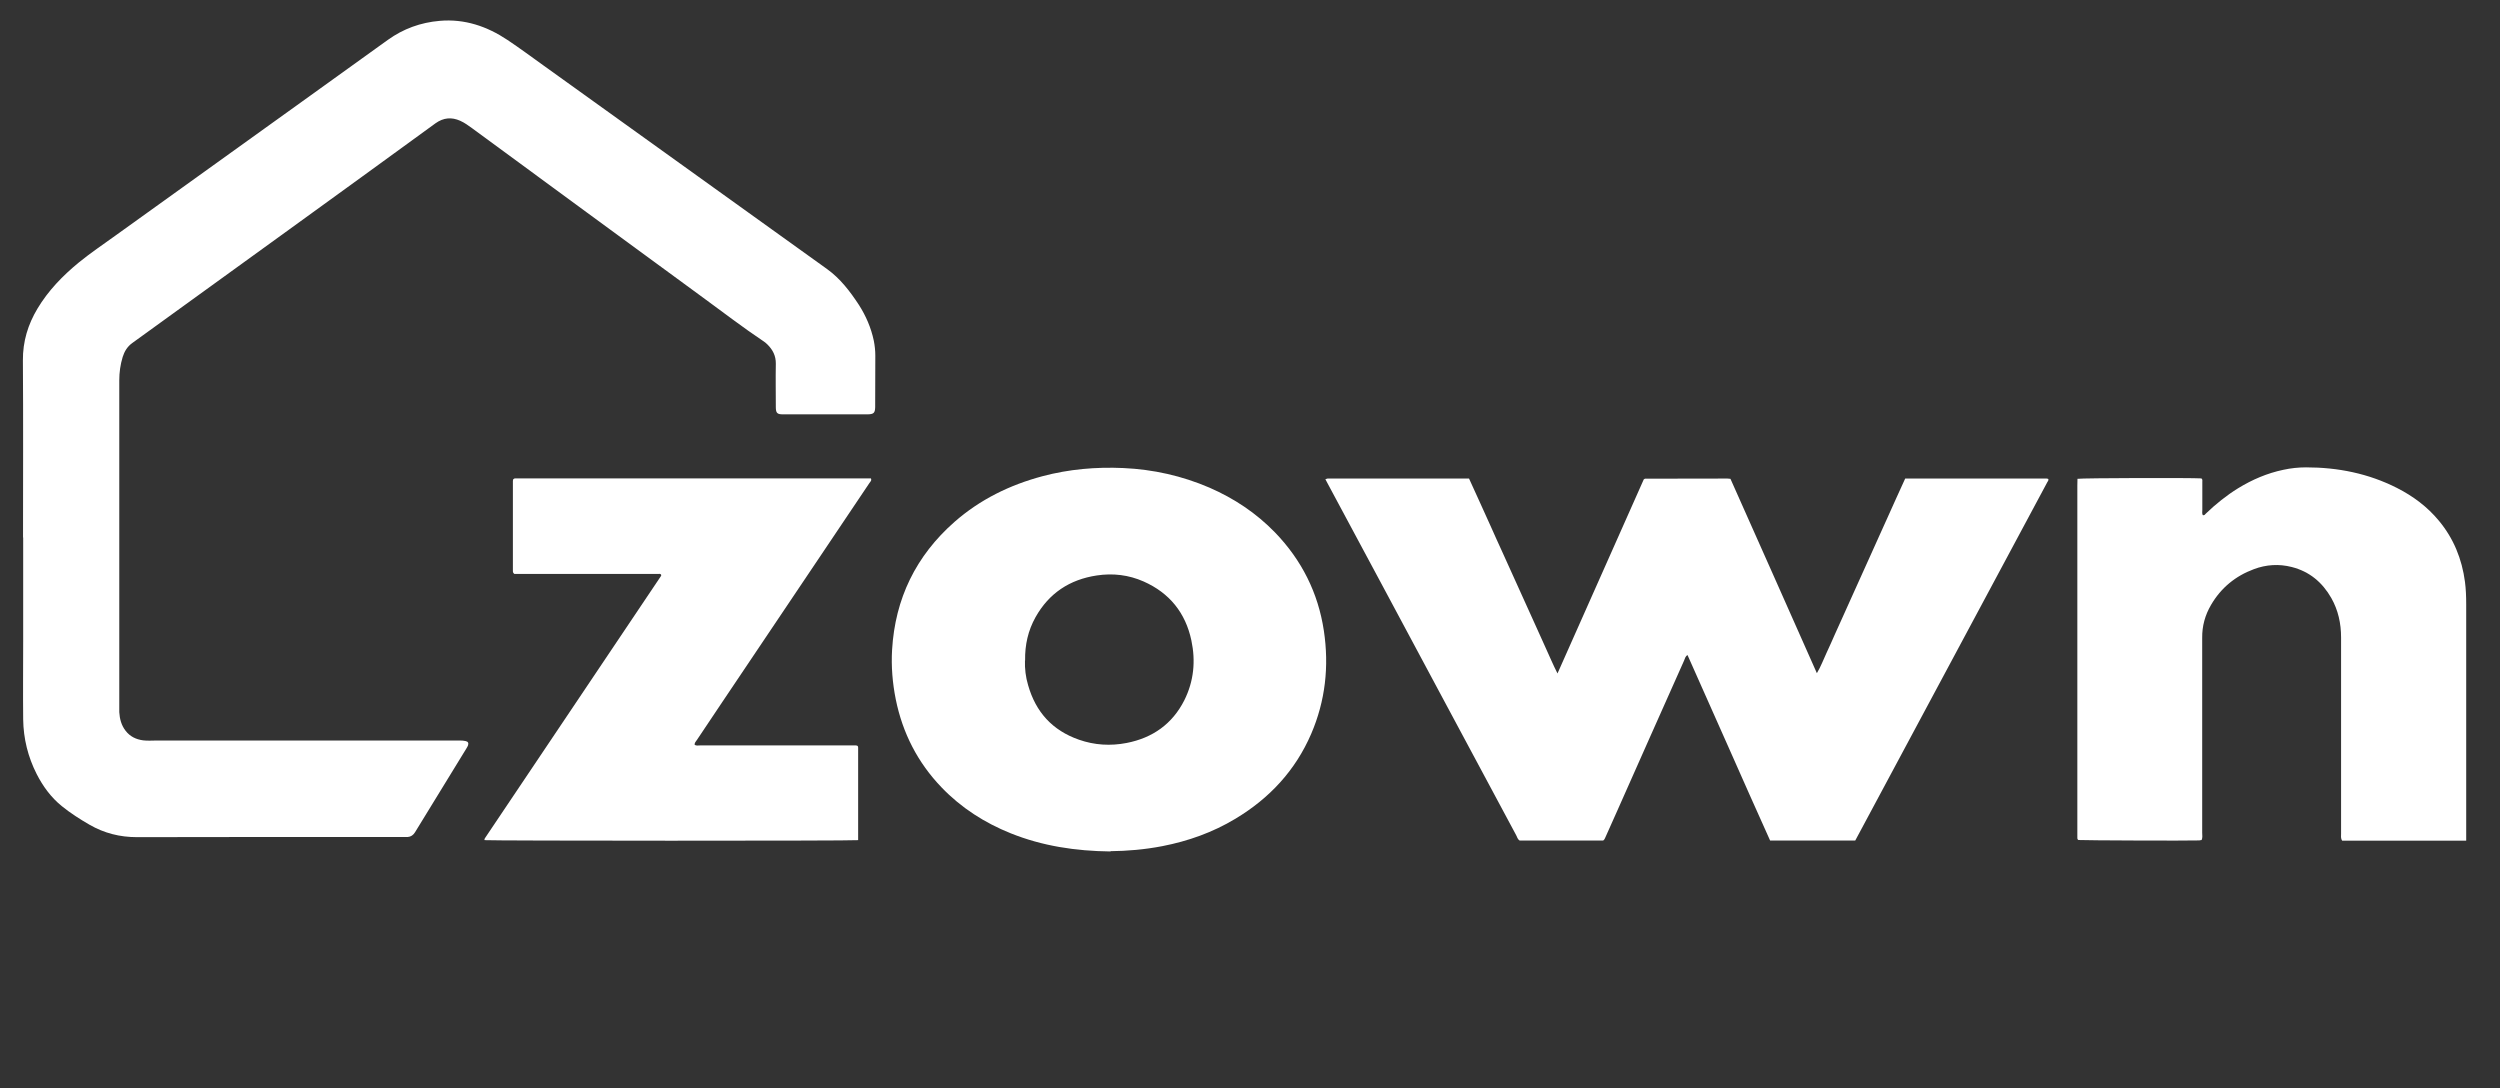
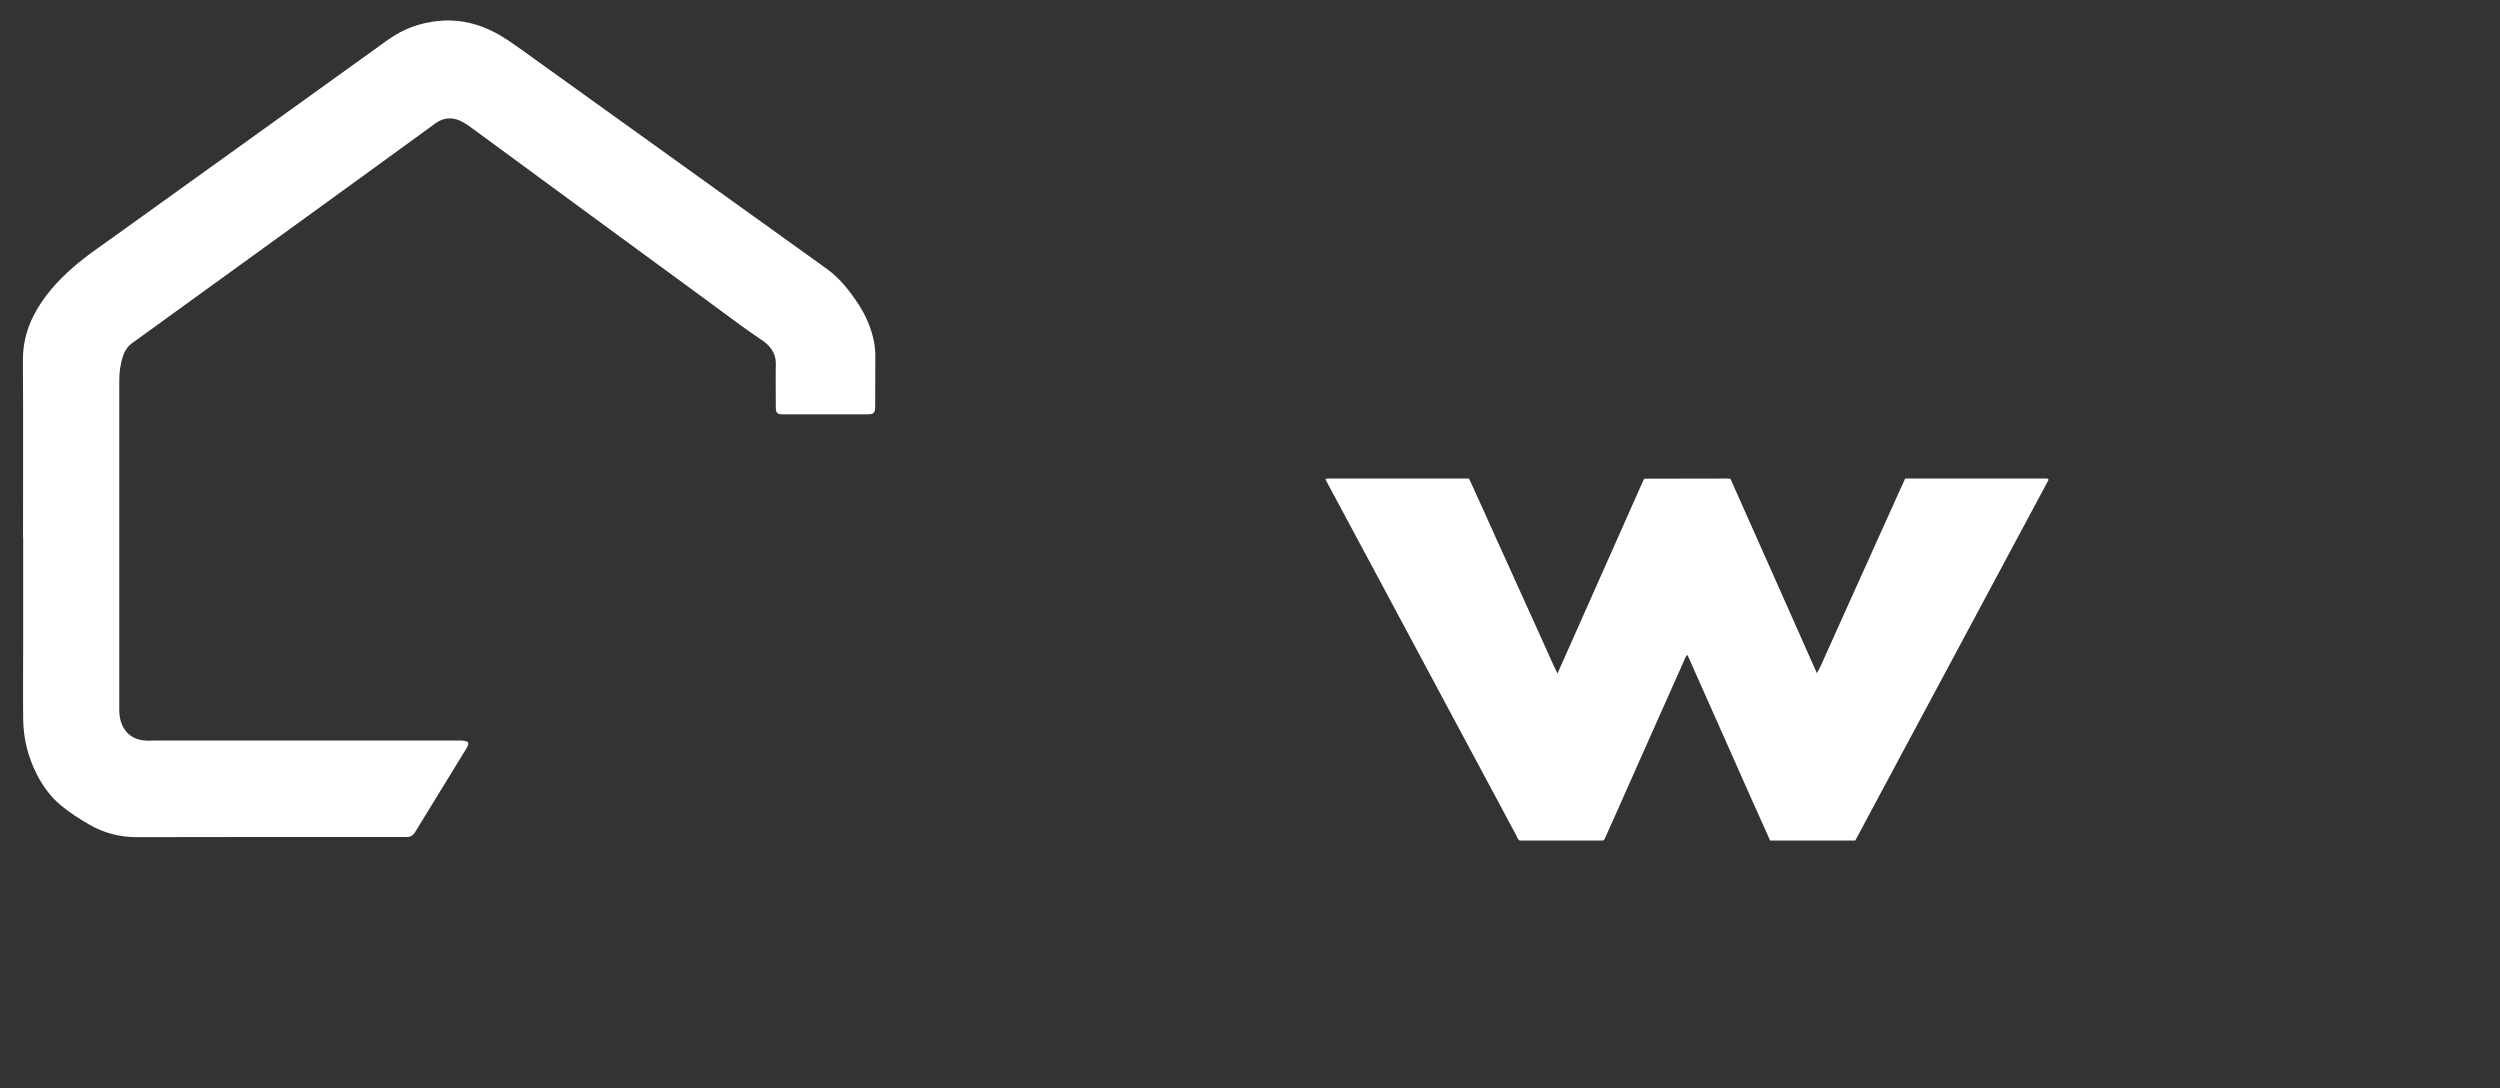
<svg xmlns="http://www.w3.org/2000/svg" viewBox="0 0 1834.2 798.5">
  <rect x="0" y="0" width="1834.2" height="798.5" fill="#333333" stroke="none" />
  <g fill="#fff">
    <path d="m16.9 394.4c0-43.3.2-86.6-.1-130-.1-13.9 3.7-26.3 10.7-38 7.9-13.2 18.5-24.1 30.3-33.8 8.7-7.1 18-13.3 27.1-19.9 45.5-32.7 91.1-65.4 136.6-98.1 21-15.1 42-30.2 63-45.3 11.4-8.2 24.1-12.8 38.1-14 18.3-1.6 34.7 4 49.7 14 9 6 17.6 12.4 26.4 18.7 41.6 29.8 83.2 59.7 124.8 89.6 27.8 19.9 55.5 39.8 83.3 59.8 9.7 7 16.8 16.3 23.3 26.2 5.2 8.1 9 16.9 11 26.4.7 3.6 1.1 7.2 1.1 10.9 0 12.1 0 24.1-.1 36.2v1.6c-.1 4.3-1.1 5.2-5.5 5.3-20.7 0-41.4 0-62.1 0-4.3 0-5.3-.9-5.3-5.4 0-10.6-.2-21.1 0-31.7.1-5.9-2.3-10.4-6.3-14.3-.9-.9-1.9-1.7-3-2.4-15.1-10.1-29.6-21.3-44.3-32-56.5-41.3-112.8-82.7-169.2-124.1-2.8-2-5.6-4.1-8.8-5.5-6.3-2.8-12.2-2.3-18 1.8-35.8 26.1-71.7 52.1-107.6 78.1-38.3 27.8-76.7 55.5-115 83.2-3.6 2.6-5.7 6.1-7 10.2-1.7 5.6-2.5 11.3-2.5 17.2v241.5 1.9c.3 4.9 1.5 9.6 4.6 13.6 3.3 4.3 7.7 6.4 13 7.1 3.3.4 6.7.1 10 .1h222.3c1.4 0 2.8.1 4.2.4 1.8.4 2.3 1.4 1.8 3.1-.3.8-.7 1.5-1.2 2.3-12.6 20.5-25.1 41-37.7 61.5-1.3 2.1-3 3.3-5.4 3.5-1.2 0-2.4 0-3.5 0-65 0-130.1-.1-195.1.1-12.6 0-24-2.9-34.8-9.1-7.1-4.1-14-8.5-20.4-13.7-7.9-6.4-13.8-14.5-18.4-23.5-6.4-12.6-9.7-26-9.9-40.1-.2-19.1 0-38.1 0-57.2 0-25.4 0-50.9 0-76.3z" />
    <path d="m1361 616.7h-62.3c-10.3-22.7-20.3-45.5-30.4-68.2-10.1-22.6-20.1-45.2-30.2-67.9-1.7 1-1.9 2.6-2.5 4-16.5 36.9-32.9 73.9-49.3 110.8-2.8 6.3-5.6 12.5-8.4 18.8-.4.9-.7 1.8-1.7 2.5h-61.2c-1.5-.8-1.9-2.5-2.6-3.9-18.8-35.1-37.6-70.1-56.4-105.2-27-50.4-54-100.9-81.1-151.3-.8-1.5-1.6-3-2.5-4.7.8-.2 1.2-.5 1.6-.5h103.8c2.8 6.1 5.4 12 8.2 18 2.7 6 5.4 11.9 8.1 17.9 2.6 5.8 5.2 11.7 7.9 17.5 2.7 6 5.4 11.9 8.1 17.9s5.4 11.9 8.1 17.9 5.4 12 8.1 17.9c2.6 5.8 5.2 11.6 7.9 17.5s5.2 11.9 8.5 18.4c21.3-48 42.3-95.3 63.3-142.4.3-.1.4-.2.5-.3.1 0 .3-.2.4-.2 20.2 0 40.3 0 60.5-.1.6 0 1.3.1 2.2.2 10.6 23.7 21.1 47.5 31.7 71.2 10.5 23.6 21 47.2 31.7 71.4 3-5 4.8-10 7-14.7 2.2-4.6 4.2-9.3 6.3-14 2.2-4.8 4.3-9.6 6.5-14.4 2.1-4.7 4.2-9.3 6.3-14 2.2-4.8 4.3-9.6 6.5-14.4s4.3-9.6 6.5-14.4c2.1-4.7 4.2-9.3 6.3-14 2.2-4.8 4.3-9.6 6.5-14.4 2.1-4.7 4.2-9.3 6.3-14 2.2-4.8 4.4-9.6 6.6-14.5h103.8c.4 0 .8.2 1.2.3.3 1-.3 1.7-.7 2.3-46.9 87.6-93.9 175.2-140.9 262.9z" />
-     <path d="m814.8 624.7c-25.8-.3-50-4-73.2-13.3-19.2-7.7-36.4-18.7-50.8-33.7-17.5-18.2-28.6-39.9-33.6-64.6-2.4-12-3.4-24.1-2.7-36.3 2.2-37.6 17.5-69 45.8-93.9 18.7-16.4 40.5-27.1 64.5-33.5 19.5-5.2 39.3-6.9 59.4-6 21.9 1 43 5.7 63.2 14.4 18.1 7.9 34.2 18.6 48 32.8 19.6 20.3 31.7 44.3 35.9 72.2 3.9 26.1 1.1 51.4-9.3 75.6-11.6 26.9-30.6 47.3-55.6 62.3-16.6 10-34.6 16.4-53.6 20.1-12.9 2.5-26 3.6-38.1 3.7zm-62.8-140.1c-.2 5.9.5 12.1 2.3 18.1 5.6 19.7 17.8 33.2 37.3 40 11.4 4 23.2 4.7 35 2.4 19-3.7 33.5-13.9 42.3-31.3 7-14 8.4-28.8 5.2-43.9-4.3-20.3-16.1-34.9-35.1-43.3-10.9-4.8-22.4-6.2-34.3-4.4-19.9 3-35.1 13-45 30.7-5.4 9.7-7.8 20.2-7.6 31.7z" />
-     <path d="m1809.4 616.8h-91c-1.2-1.9-.8-3.5-.8-5.1 0-17.6 0-35.2 0-52.8 0-30.4 0-60.8 0-91.2 0-10.3-2.1-20-7.2-29-6.6-11.5-16-19.4-29-22.7-9.4-2.4-18.8-1.8-27.8 1.6-13.5 5-24.1 13.7-31.4 26.2-4.4 7.5-6.6 15.5-6.5 24.2v143c0 1.7.4 3.5-.4 5.3-.6 0-1.2.3-1.8.3-8.7.3-85 0-88.7-.3-1-.7-.6-1.7-.7-2.6 0-1 0-1.9 0-2.9v-254.4c0-1.7 0-3.4.1-5.1 4.1-.6 83.6-.8 90.9-.3 1 .7.7 1.7.7 2.6v20.6c0 1.2-.3 2.5.3 3.7 1.2.5 1.7-.5 2.3-1.1 7.3-7 15.1-13.3 23.7-18.6 10.3-6.3 21.2-11 33.1-13.5 5.5-1.2 11.1-1.8 16.7-1.8 23.4 0 45.8 4.5 66.7 15.1 11.8 6 22.3 13.8 30.8 24.1 10.8 13 16.9 28.1 19.1 44.8.7 5.4.9 10.8.9 16.3v173.4z" />
-     <path d="m629.6 616.4c-5.5.6-270.1.5-274 0 0-.1-.2-.3-.2-.4 0-.2 0-.3.1-.5.3-.5.6-1.1 1-1.6 42.8-63.7 85.6-127.5 128.4-191.2 0-.1.2-.3.2-.4s0-.3 0-.5c-.5-1.1-1.6-.7-2.5-.7-9.4 0-18.9 0-28.3 0h-76.9c-1.1-.8-1.1-1.5-1.1-2.4 0-21.9 0-43.8 0-65.8 0-.5.2-.9.2-1.2.9-1 1.9-.7 2.8-.7h3.4 256.3c.7 1.7-.6 2.5-1.2 3.5-10.7 16-21.4 31.9-32.1 47.8-25.3 37.7-50.7 75.4-76 113.1-6.2 9.2-12.3 18.3-18.4 27.5-.7 1-1.7 1.9-1.7 3.5 1.2.9 2.7.5 4 .5h96s10.9 0 16.3 0c1.1 0 2.2-.2 3.2.3.6.5.5 1.2.5 1.8z" />
  </g>
</svg>